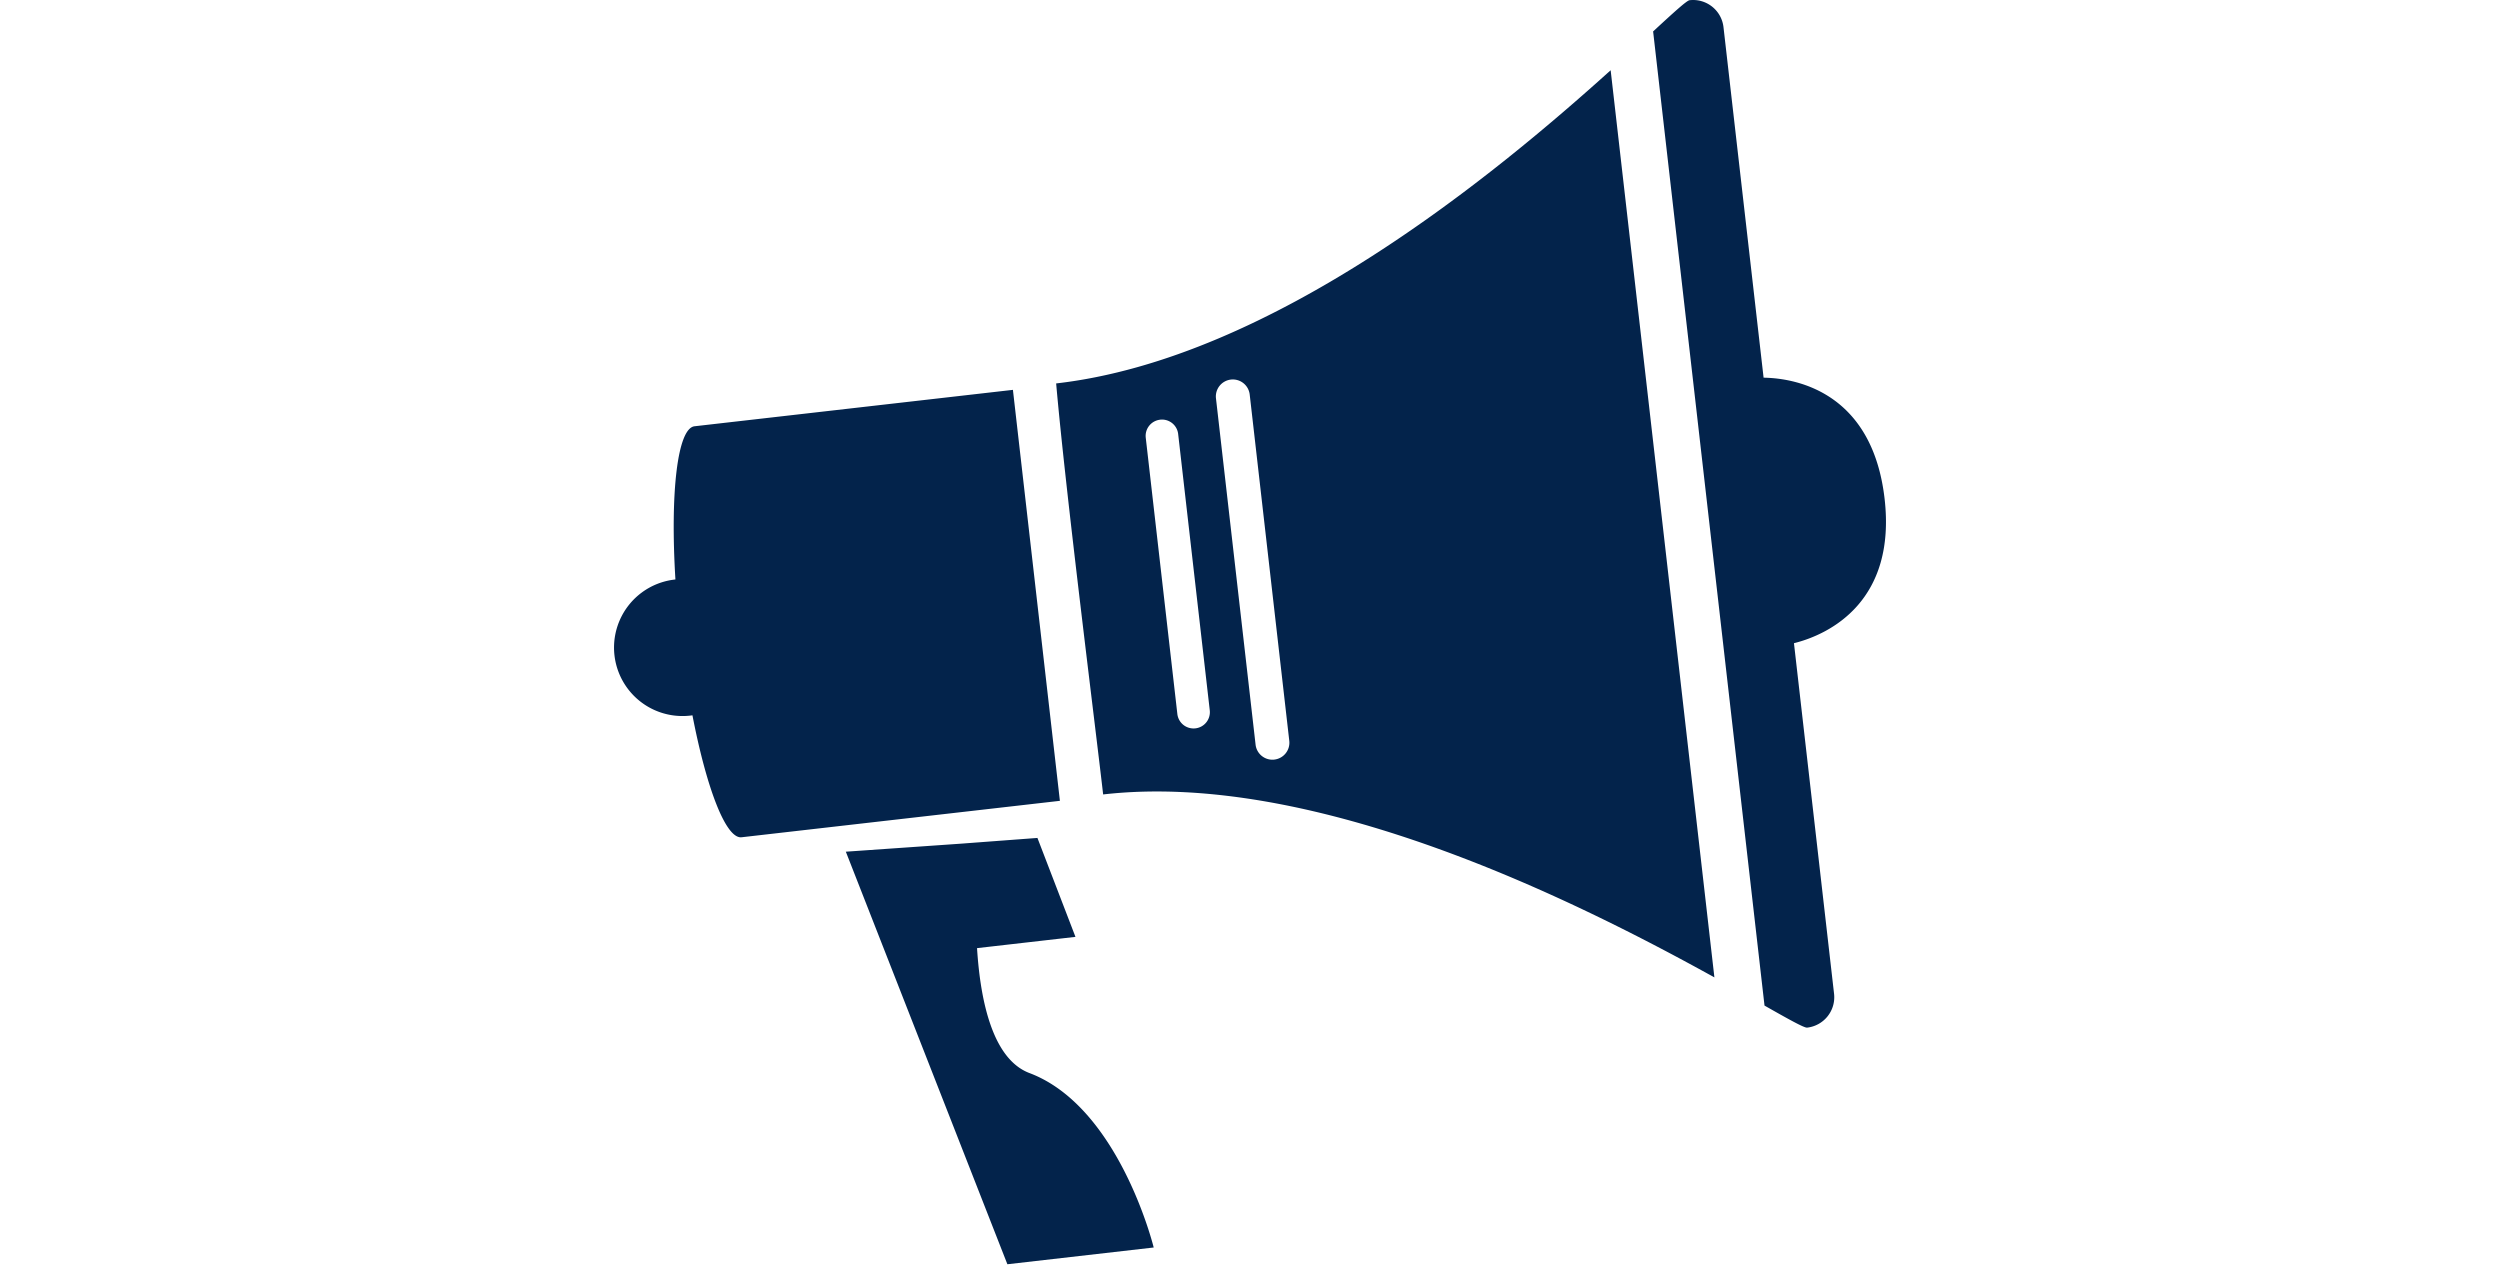
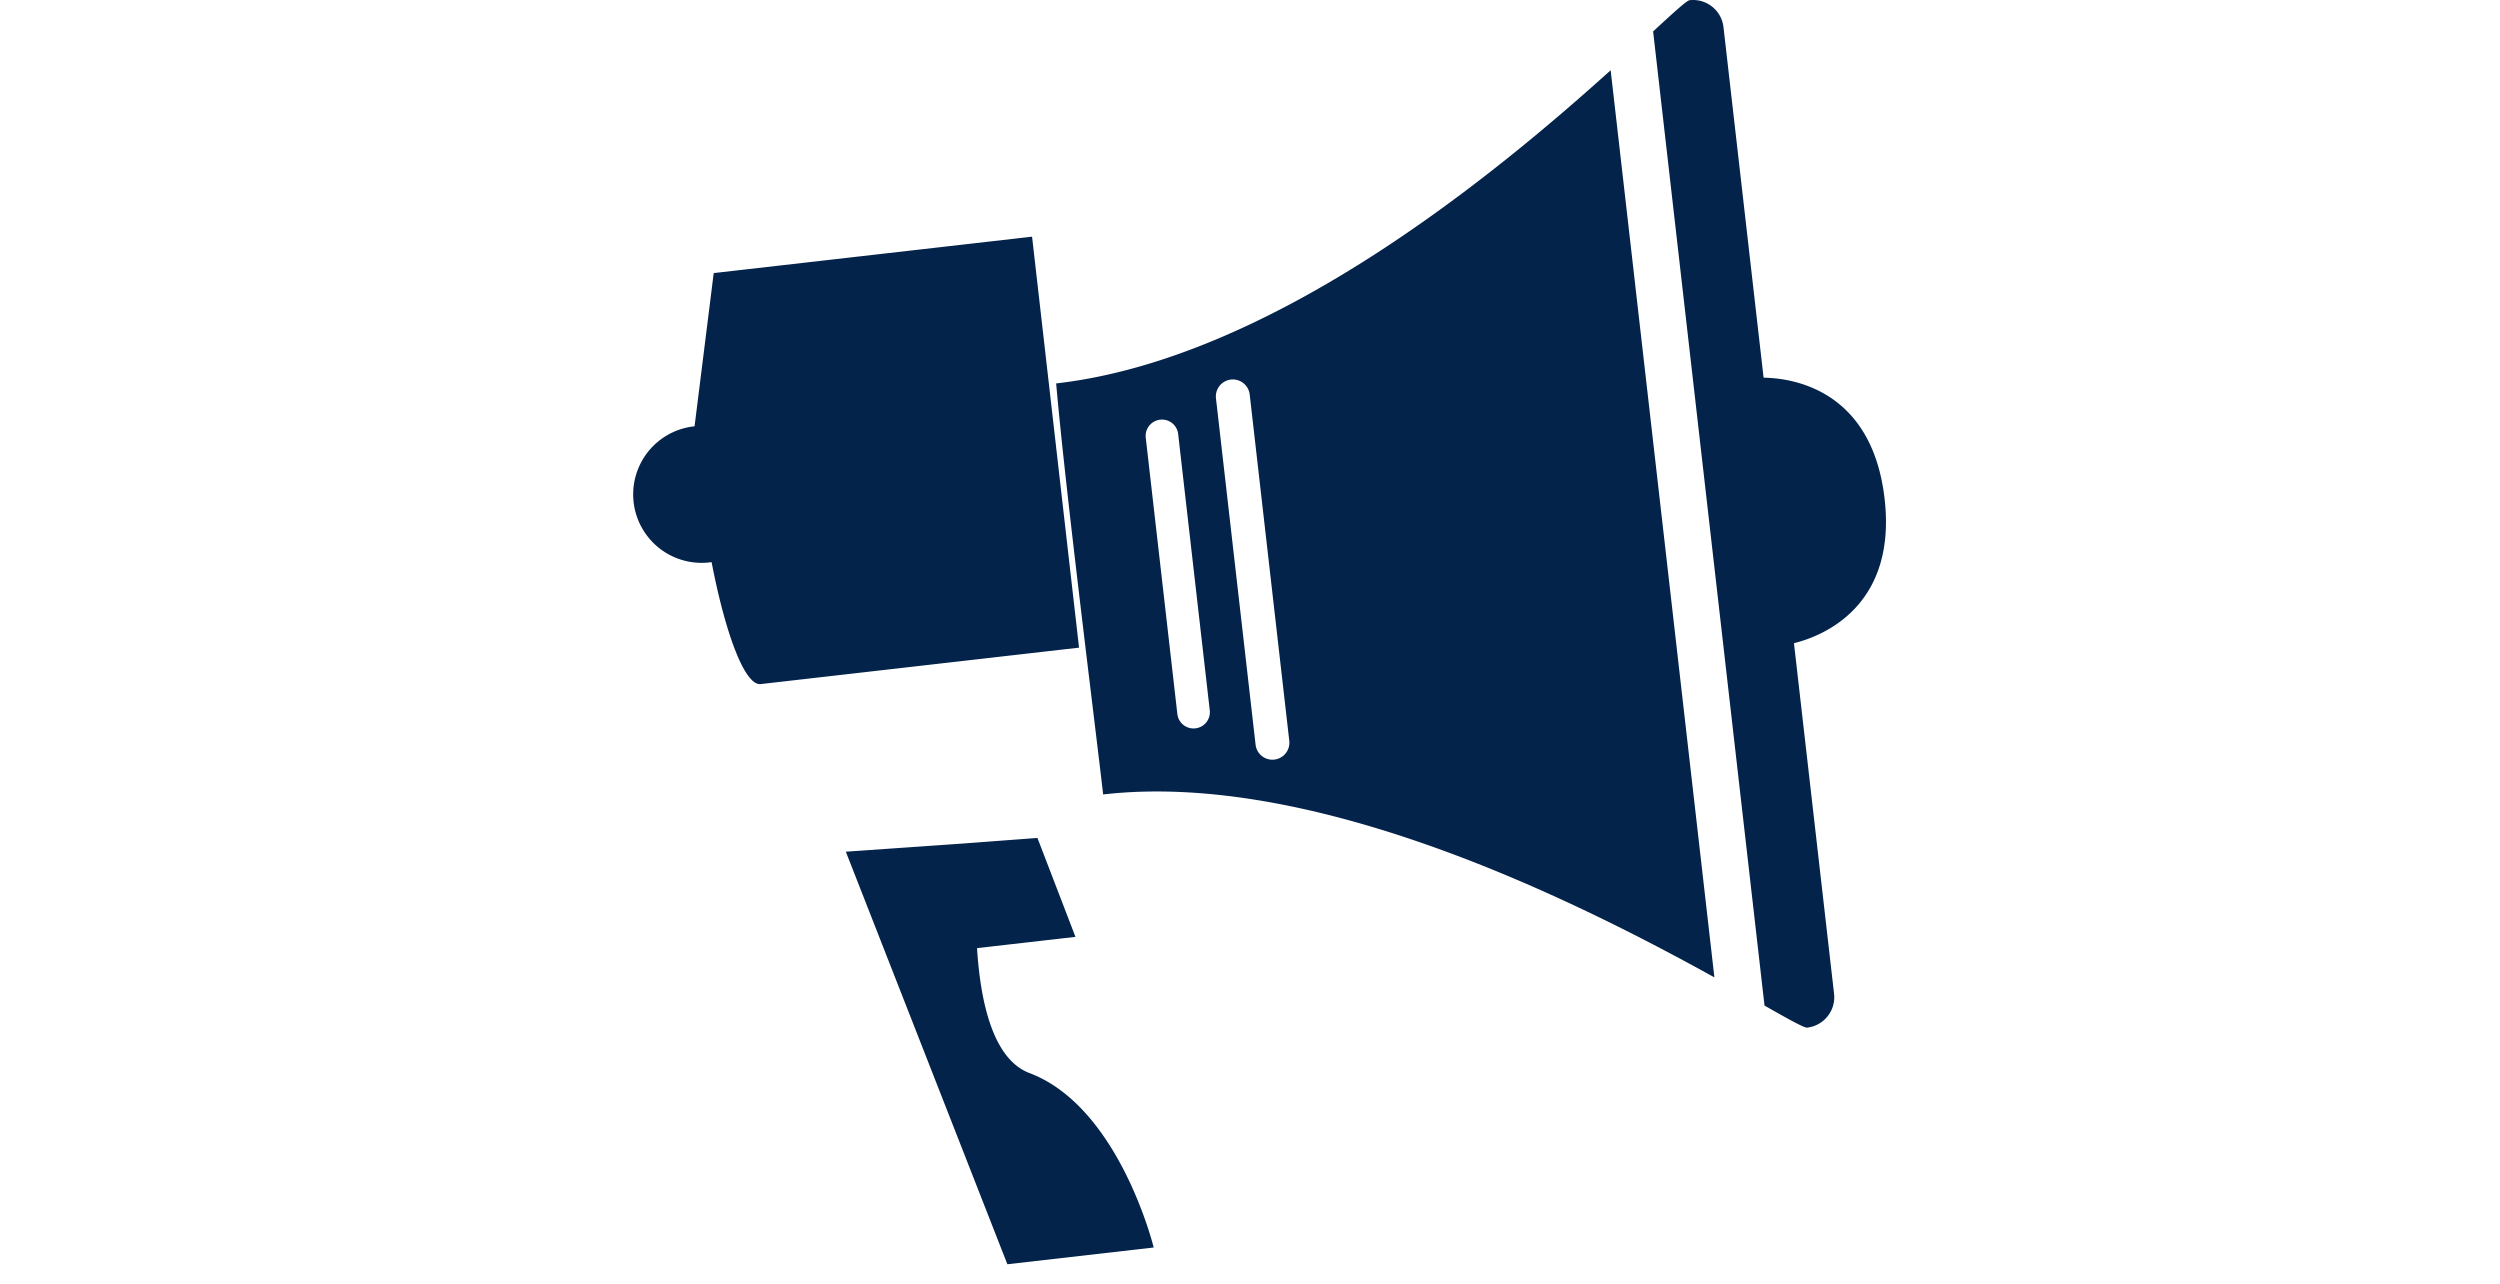
<svg xmlns="http://www.w3.org/2000/svg" version="1.0" width="190" height="97.561" viewBox="0 0 190 97.561">
  <style />
-   <path d="M96.85 57.729a1.288 1.288 0 01-1.426-1.136l-3.01-26.317a1.29 1.29 0 011.132-1.428h.002a1.291 1.291 0 011.429 1.132l3.008 26.32a1.29 1.29 0 01-1.134 1.428h-.001m-5.998-2.373a1.24 1.24 0 01-1.373-1.089l-2.402-20.998a1.237 1.237 0 011.088-1.37c.002-.002.003-.002.005-.002a1.236 1.236 0 011.37 1.086v.003l2.402 20.998a1.238 1.238 0 01-1.088 1.372h-.002M80.268 29.141c.711 8.165 2.994 26.173 3.571 31.237 16.181-1.849 36.067 8.157 46.455 13.903L122.41 5.339c-8.742 7.881-25.67 21.918-42.142 23.802m59.121 46.386l-3.048-26.644c2.798-.694 7.791-3.26 6.885-11.007-.908-7.774-6.31-9.125-9.193-9.173l-3.048-26.642a2.326 2.326 0 00-2.574-2.046c-.223.027-1.198.919-2.774 2.373l8.466 74.036c1.866 1.059 3.019 1.702 3.238 1.676a2.325 2.325 0 002.048-2.573m-61.147 6.027c-2.777-1.048-3.729-5.394-3.987-9.496l7.48-.856-2.89-7.519-5.799.435-8.763.611 12.278 31.354 11.12-1.273s-2.609-10.677-9.439-13.256M52.787 32.396c-1.306.15-1.86 5.067-1.455 11.642l-.054.008a5.203 5.203 0 101.184 10.339l.164-.021c1.077 5.571 2.546 9.402 3.731 9.268l24.195-2.769-3.57-31.234-24.195 2.767z" fill="#03234b" id="En" />
+   <path d="M96.85 57.729a1.288 1.288 0 01-1.426-1.136l-3.01-26.317a1.29 1.29 0 011.132-1.428h.002a1.291 1.291 0 011.429 1.132l3.008 26.32a1.29 1.29 0 01-1.134 1.428h-.001m-5.998-2.373a1.24 1.24 0 01-1.373-1.089l-2.402-20.998a1.237 1.237 0 011.088-1.37c.002-.002.003-.002.005-.002a1.236 1.236 0 011.37 1.086v.003l2.402 20.998a1.238 1.238 0 01-1.088 1.372h-.002M80.268 29.141c.711 8.165 2.994 26.173 3.571 31.237 16.181-1.849 36.067 8.157 46.455 13.903L122.41 5.339c-8.742 7.881-25.67 21.918-42.142 23.802m59.121 46.386l-3.048-26.644c2.798-.694 7.791-3.26 6.885-11.007-.908-7.774-6.31-9.125-9.193-9.173l-3.048-26.642a2.326 2.326 0 00-2.574-2.046c-.223.027-1.198.919-2.774 2.373l8.466 74.036c1.866 1.059 3.019 1.702 3.238 1.676a2.325 2.325 0 002.048-2.573m-61.147 6.027c-2.777-1.048-3.729-5.394-3.987-9.496l7.48-.856-2.89-7.519-5.799.435-8.763.611 12.278 31.354 11.12-1.273s-2.609-10.677-9.439-13.256M52.787 32.396l-.054.008a5.203 5.203 0 101.184 10.339l.164-.021c1.077 5.571 2.546 9.402 3.731 9.268l24.195-2.769-3.57-31.234-24.195 2.767z" fill="#03234b" id="En" />
</svg>